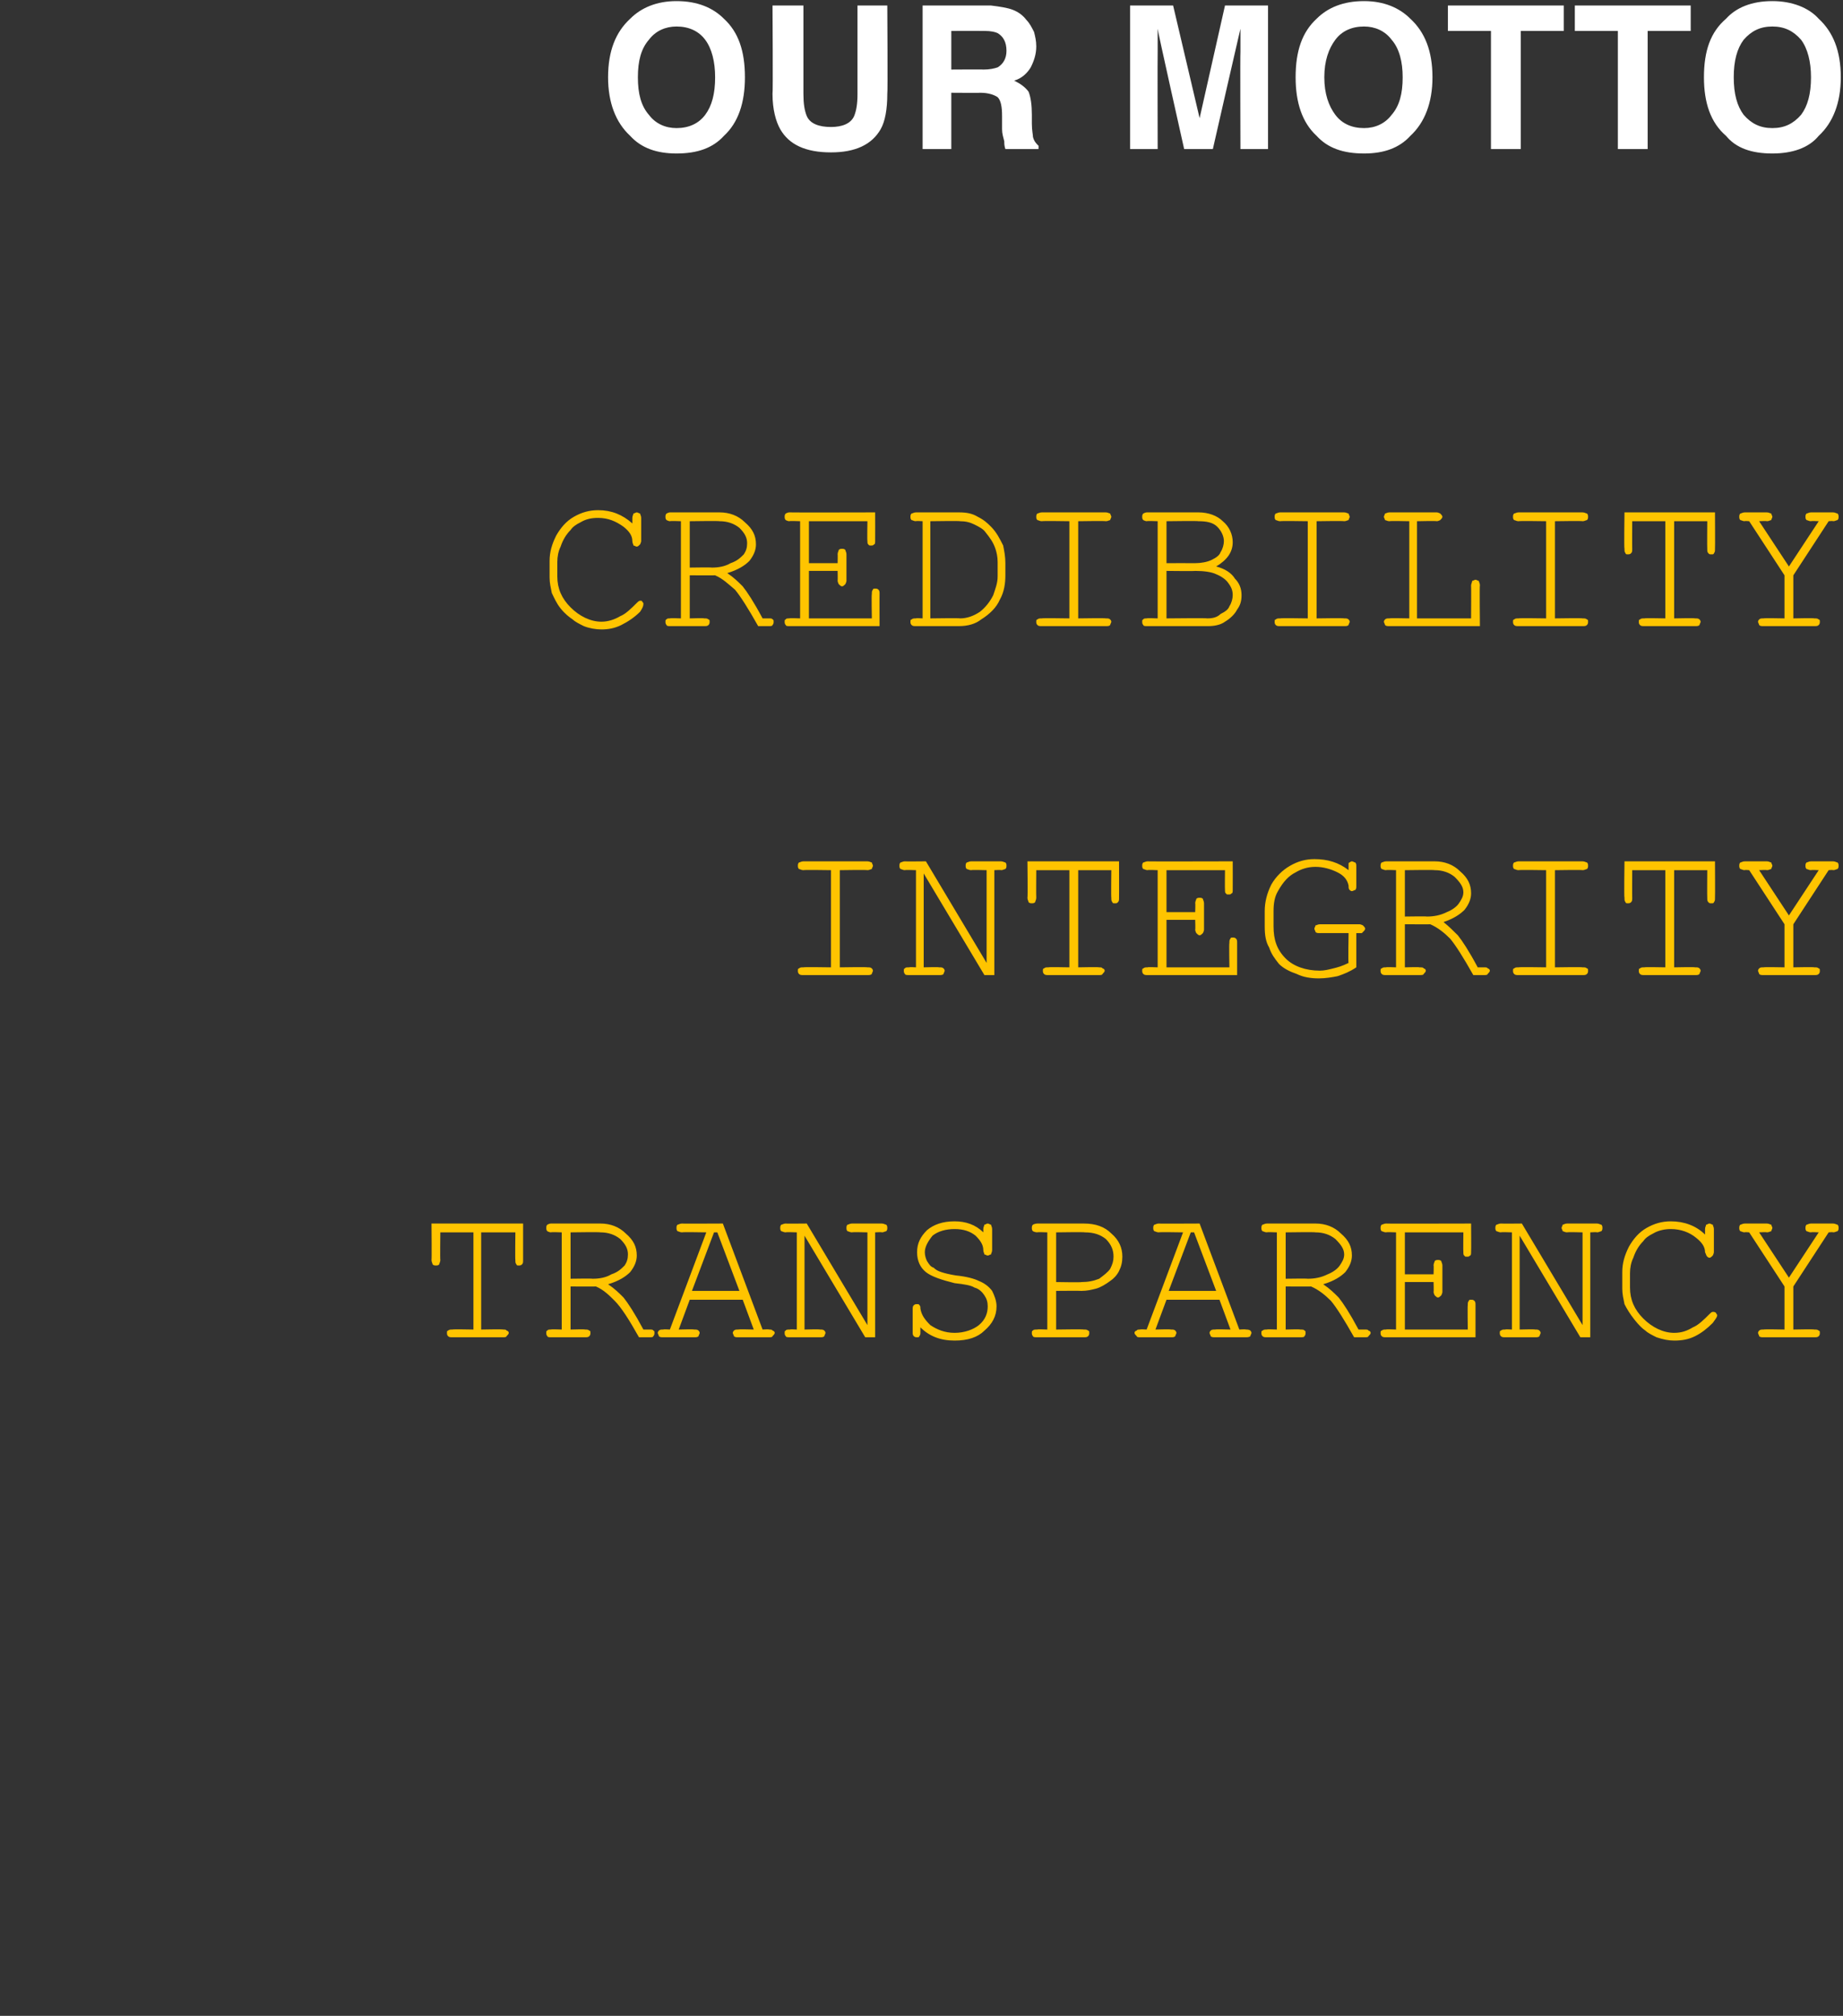
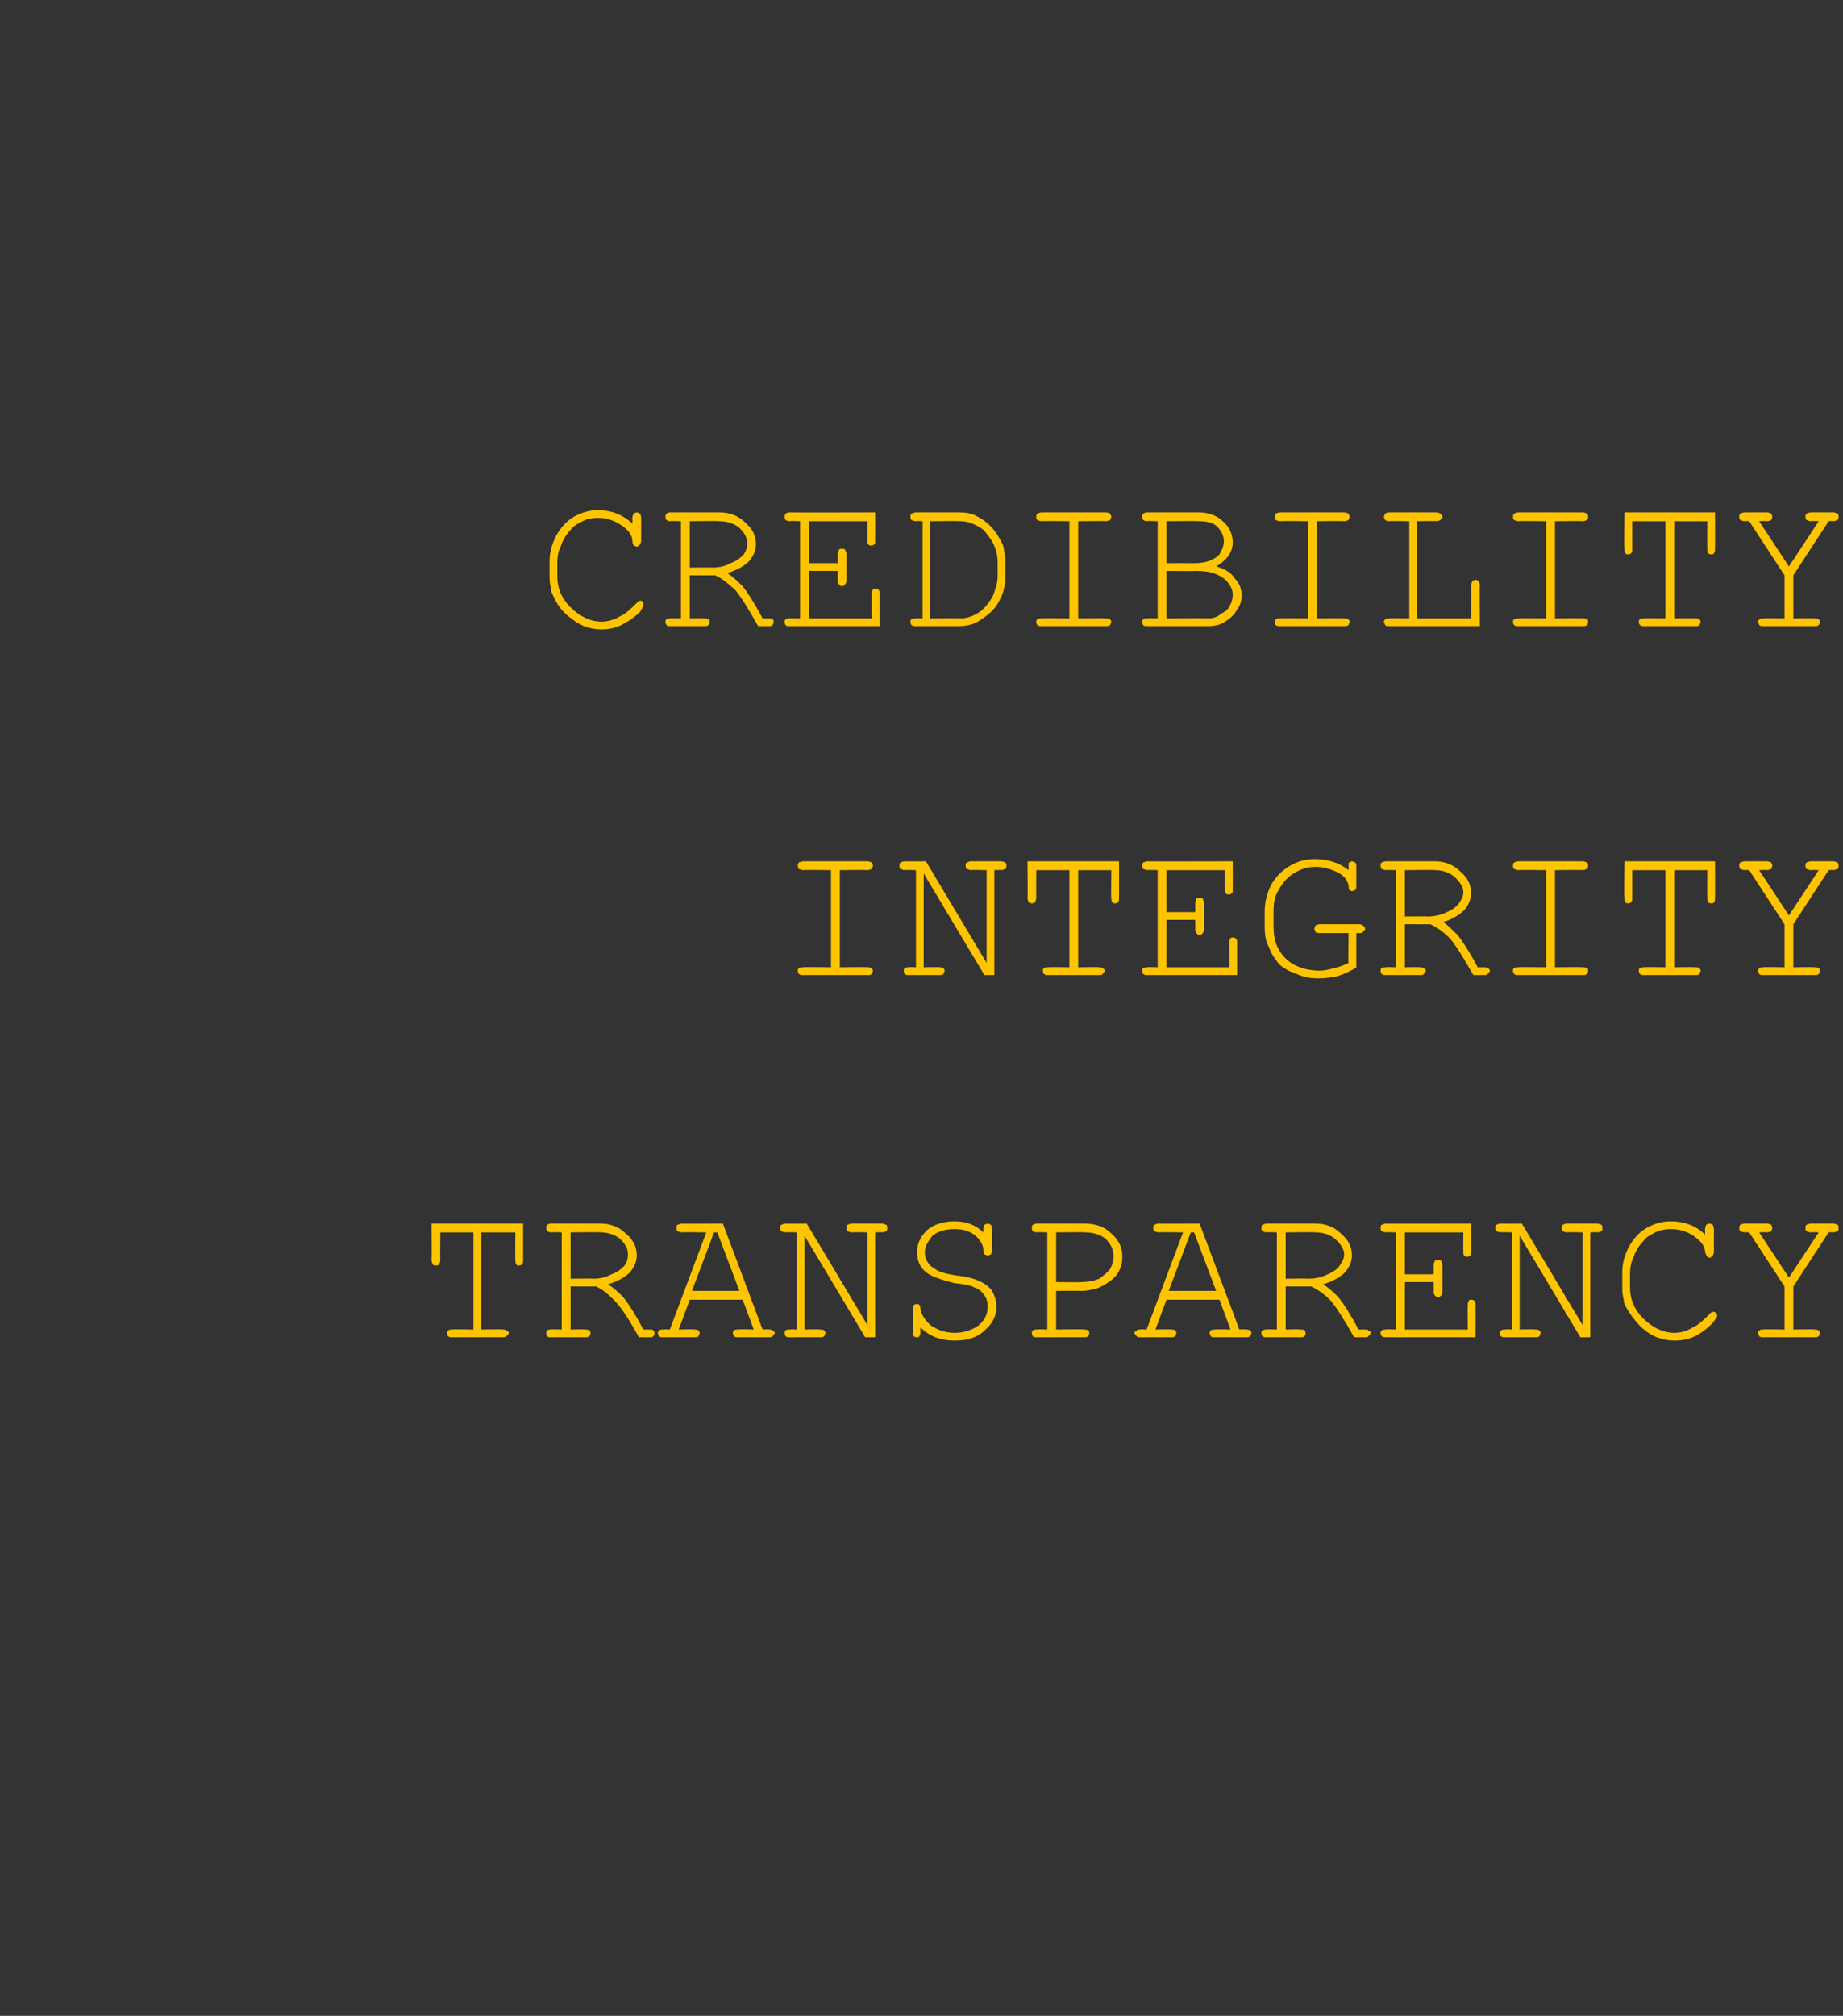
<svg xmlns="http://www.w3.org/2000/svg" version="1.1" width="167px" height="182.553px" viewBox="0 0 167 182.553">
  <rect x="0" y="0" width="167" height="182.553" fill="#333333" stroke="none" />
  <desc>Our Motto Credibility Integrity Transparency</desc>
  <defs />
  <g id="Polygon11390">
    <path d="M 43.6 111.6 L 43.6 120.4 C 43.6 120.4 45.56 120.36 45.6 120.4 C 45.7 120.4 45.9 120.4 45.9 120.5 C 46 120.5 46.1 120.6 46.1 120.7 C 46.1 120.8 46 120.9 45.9 121 C 45.9 121.1 45.7 121.1 45.6 121.1 C 45.6 121.1 41 121.1 41 121.1 C 40.8 121.1 40.7 121.1 40.6 121 C 40.5 120.9 40.5 120.8 40.5 120.7 C 40.5 120.6 40.5 120.5 40.6 120.5 C 40.7 120.4 40.8 120.4 41 120.4 C 40.98 120.36 42.9 120.4 42.9 120.4 L 42.9 111.6 L 39.9 111.6 C 39.9 111.6 39.87 114.11 39.9 114.1 C 39.9 114.3 39.8 114.4 39.8 114.5 C 39.7 114.6 39.6 114.6 39.5 114.6 C 39.4 114.6 39.3 114.6 39.2 114.5 C 39.2 114.4 39.1 114.3 39.1 114.1 C 39.13 114.11 39.1 110.8 39.1 110.8 L 47.4 110.8 C 47.4 110.8 47.4 114.11 47.4 114.1 C 47.4 114.3 47.4 114.4 47.3 114.5 C 47.2 114.6 47.1 114.6 47 114.6 C 46.9 114.6 46.8 114.6 46.8 114.5 C 46.7 114.4 46.7 114.3 46.7 114.1 C 46.67 114.11 46.7 111.6 46.7 111.6 L 43.6 111.6 Z M 51.7 116.5 L 51.7 120.4 C 51.7 120.4 53.04 120.36 53 120.4 C 53.2 120.4 53.3 120.4 53.4 120.5 C 53.5 120.5 53.5 120.6 53.5 120.7 C 53.5 120.8 53.5 120.9 53.4 121 C 53.3 121.1 53.2 121.1 53 121.1 C 53 121.1 49.9 121.1 49.9 121.1 C 49.8 121.1 49.6 121.1 49.6 121 C 49.5 120.9 49.5 120.8 49.5 120.7 C 49.5 120.6 49.5 120.5 49.6 120.5 C 49.6 120.4 49.8 120.4 49.9 120.4 C 49.94 120.36 50.9 120.4 50.9 120.4 L 50.9 111.6 C 50.9 111.6 49.94 111.56 49.9 111.6 C 49.8 111.6 49.6 111.5 49.6 111.5 C 49.5 111.4 49.5 111.3 49.5 111.2 C 49.5 111.1 49.5 111 49.6 110.9 C 49.6 110.9 49.8 110.8 49.9 110.8 C 49.9 110.8 54.4 110.8 54.4 110.8 C 55.3 110.8 56.1 111.1 56.7 111.7 C 57.4 112.3 57.7 112.9 57.7 113.7 C 57.7 114.2 57.5 114.7 57.1 115.2 C 56.7 115.6 56.1 116 55.1 116.3 C 55.7 116.7 56.1 117.1 56.5 117.5 C 56.9 118 57.5 118.9 58.3 120.4 C 58.3 120.4 58.9 120.4 58.9 120.4 C 59 120.4 59.2 120.4 59.2 120.5 C 59.3 120.5 59.3 120.6 59.3 120.7 C 59.3 120.8 59.3 120.9 59.2 121 C 59.2 121.1 59 121.1 58.9 121.1 C 58.9 121.1 57.9 121.1 57.9 121.1 C 57 119.5 56.3 118.4 55.7 117.8 C 55.2 117.3 54.7 116.8 54 116.5 C 54.02 116.51 51.7 116.5 51.7 116.5 Z M 51.7 115.8 C 51.7 115.8 53.69 115.77 53.7 115.8 C 54.3 115.8 54.9 115.7 55.4 115.4 C 56 115.2 56.3 114.9 56.6 114.6 C 56.8 114.3 56.9 114 56.9 113.6 C 56.9 113.1 56.7 112.7 56.2 112.2 C 55.7 111.8 55.1 111.6 54.4 111.6 C 54.39 111.56 51.7 111.6 51.7 111.6 L 51.7 115.8 Z M 67.3 117.7 L 62.5 117.7 L 61.5 120.4 C 61.5 120.4 62.88 120.36 62.9 120.4 C 63.1 120.4 63.2 120.4 63.3 120.5 C 63.3 120.5 63.4 120.6 63.4 120.7 C 63.4 120.8 63.3 120.9 63.3 121 C 63.2 121.1 63.1 121.1 62.9 121.1 C 62.9 121.1 60.1 121.1 60.1 121.1 C 59.9 121.1 59.8 121.1 59.7 121 C 59.7 120.9 59.6 120.8 59.6 120.7 C 59.6 120.6 59.7 120.5 59.7 120.5 C 59.8 120.4 59.9 120.4 60.1 120.4 C 60.12 120.36 60.7 120.4 60.7 120.4 L 64 111.6 C 64 111.6 61.77 111.56 61.8 111.6 C 61.6 111.6 61.5 111.5 61.4 111.5 C 61.3 111.4 61.3 111.3 61.3 111.2 C 61.3 111.1 61.3 111 61.4 110.9 C 61.5 110.9 61.6 110.8 61.8 110.8 C 61.77 110.82 65.5 110.8 65.5 110.8 L 69.1 120.4 C 69.1 120.4 69.67 120.36 69.7 120.4 C 69.8 120.4 70 120.4 70 120.5 C 70.1 120.5 70.2 120.6 70.2 120.7 C 70.2 120.8 70.1 120.9 70 121 C 70 121.1 69.8 121.1 69.7 121.1 C 69.7 121.1 66.9 121.1 66.9 121.1 C 66.7 121.1 66.6 121.1 66.5 121 C 66.5 120.9 66.4 120.8 66.4 120.7 C 66.4 120.6 66.5 120.5 66.5 120.5 C 66.6 120.4 66.7 120.4 66.9 120.4 C 66.92 120.36 68.3 120.4 68.3 120.4 L 67.3 117.7 Z M 67 116.9 L 65 111.6 L 64.7 111.6 L 62.7 116.9 L 67 116.9 Z M 79.3 121.1 L 78.4 121.1 L 72.9 111.9 L 72.9 120.4 C 72.9 120.4 74.27 120.36 74.3 120.4 C 74.5 120.4 74.6 120.4 74.7 120.5 C 74.7 120.5 74.8 120.6 74.8 120.7 C 74.8 120.8 74.7 120.9 74.7 121 C 74.6 121.1 74.5 121.1 74.3 121.1 C 74.3 121.1 71.6 121.1 71.6 121.1 C 71.4 121.1 71.2 121.1 71.2 121 C 71.1 120.9 71.1 120.8 71.1 120.7 C 71.1 120.6 71.1 120.5 71.2 120.5 C 71.2 120.4 71.4 120.4 71.6 120.4 C 71.56 120.36 72.2 120.4 72.2 120.4 L 72.2 111.6 C 72.2 111.6 71.18 111.56 71.2 111.6 C 71 111.6 70.9 111.5 70.8 111.5 C 70.7 111.4 70.7 111.3 70.7 111.2 C 70.7 111.1 70.7 111 70.8 110.9 C 70.9 110.9 71 110.8 71.2 110.8 C 71.18 110.82 73.1 110.8 73.1 110.8 L 78.6 120 L 78.6 111.6 C 78.6 111.6 77.2 111.56 77.2 111.6 C 77 111.6 76.9 111.5 76.8 111.5 C 76.7 111.4 76.7 111.3 76.7 111.2 C 76.7 111.1 76.7 111 76.8 110.9 C 76.9 110.9 77 110.8 77.2 110.8 C 77.2 110.8 79.9 110.8 79.9 110.8 C 80.1 110.8 80.2 110.9 80.3 110.9 C 80.4 111 80.4 111.1 80.4 111.2 C 80.4 111.3 80.4 111.4 80.3 111.5 C 80.2 111.5 80.1 111.6 79.9 111.6 C 79.92 111.56 79.3 111.6 79.3 111.6 L 79.3 121.1 Z M 86.5 110.6 C 87.5 110.6 88.4 110.9 89.1 111.6 C 89.1 111.6 89.1 111.3 89.1 111.3 C 89.1 111.1 89.2 111 89.2 110.9 C 89.3 110.9 89.4 110.8 89.5 110.8 C 89.6 110.8 89.7 110.9 89.8 110.9 C 89.8 111 89.9 111.1 89.9 111.3 C 89.9 111.3 89.9 113.2 89.9 113.2 C 89.9 113.4 89.8 113.5 89.8 113.6 C 89.7 113.6 89.6 113.7 89.5 113.7 C 89.4 113.7 89.3 113.6 89.2 113.6 C 89.2 113.5 89.1 113.4 89.1 113.2 C 89.1 112.7 88.8 112.3 88.4 111.9 C 87.9 111.5 87.3 111.3 86.5 111.3 C 85.7 111.3 85 111.5 84.5 111.9 C 84.1 112.4 83.8 112.9 83.8 113.4 C 83.8 113.7 83.9 114 84 114.2 C 84.2 114.5 84.3 114.7 84.6 114.8 C 84.8 115 85 115.1 85.3 115.2 C 85.6 115.3 86 115.4 86.6 115.5 C 87.6 115.6 88.3 115.8 88.7 116 C 89.2 116.2 89.6 116.5 89.9 116.9 C 90.1 117.3 90.3 117.8 90.3 118.3 C 90.3 119.2 89.9 119.9 89.2 120.5 C 88.6 121.1 87.7 121.4 86.5 121.4 C 85.2 121.4 84.2 121 83.4 120.2 C 83.4 120.2 83.4 120.6 83.4 120.6 C 83.4 120.8 83.4 120.9 83.3 121 C 83.3 121.1 83.2 121.1 83.1 121.1 C 83 121.1 82.9 121.1 82.8 121 C 82.7 120.9 82.7 120.8 82.7 120.6 C 82.7 120.6 82.7 118.6 82.7 118.6 C 82.7 118.4 82.7 118.3 82.8 118.2 C 82.9 118.1 83 118.1 83.1 118.1 C 83.2 118.1 83.3 118.1 83.3 118.2 C 83.4 118.2 83.4 118.4 83.4 118.5 C 83.5 119.1 83.8 119.5 84.3 120 C 84.9 120.4 85.6 120.7 86.5 120.7 C 87.4 120.7 88.2 120.4 88.7 120 C 89.3 119.5 89.5 118.9 89.5 118.3 C 89.5 117.9 89.4 117.6 89.2 117.3 C 89 117 88.7 116.7 88.3 116.6 C 88 116.4 87.4 116.3 86.5 116.2 C 85.3 115.9 84.4 115.6 83.9 115.2 C 83.4 114.8 83.1 114.2 83.1 113.4 C 83.1 112.6 83.4 112 84 111.4 C 84.6 110.9 85.4 110.6 86.5 110.6 C 86.5 110.6 86.5 110.6 86.5 110.6 Z M 95.7 116.9 L 95.7 120.4 C 95.7 120.4 98.21 120.36 98.2 120.4 C 98.4 120.4 98.5 120.4 98.6 120.5 C 98.7 120.5 98.7 120.6 98.7 120.7 C 98.7 120.8 98.7 120.9 98.6 121 C 98.5 121.1 98.4 121.1 98.2 121.1 C 98.2 121.1 94 121.1 94 121.1 C 93.8 121.1 93.6 121.1 93.6 121 C 93.5 120.9 93.5 120.8 93.5 120.7 C 93.5 120.6 93.5 120.5 93.6 120.5 C 93.6 120.4 93.8 120.4 94 120.4 C 93.95 120.36 94.9 120.4 94.9 120.4 L 94.9 111.6 C 94.9 111.6 93.95 111.56 94 111.6 C 93.8 111.6 93.6 111.5 93.6 111.5 C 93.5 111.4 93.5 111.3 93.5 111.2 C 93.5 111.1 93.5 111 93.6 110.9 C 93.6 110.9 93.8 110.8 94 110.8 C 94 110.8 98.2 110.8 98.2 110.8 C 99.3 110.8 100.1 111.1 100.7 111.7 C 101.4 112.3 101.7 113 101.7 113.8 C 101.7 114.3 101.6 114.7 101.4 115.1 C 101.2 115.5 100.9 115.8 100.6 116 C 100.2 116.3 99.7 116.6 99.3 116.7 C 98.9 116.8 98.5 116.9 98 116.9 C 97.99 116.88 95.7 116.9 95.7 116.9 Z M 95.7 116.1 C 95.7 116.1 98.04 116.14 98 116.1 C 98.6 116.1 99.1 116 99.6 115.8 C 100 115.5 100.4 115.2 100.6 114.9 C 100.8 114.5 100.9 114.2 100.9 113.8 C 100.9 113.2 100.7 112.7 100.2 112.2 C 99.7 111.8 99.1 111.6 98.3 111.6 C 98.31 111.56 95.7 111.6 95.7 111.6 L 95.7 116.1 Z M 110.5 117.7 L 105.7 117.7 L 104.7 120.4 C 104.7 120.4 106.09 120.36 106.1 120.4 C 106.3 120.4 106.4 120.4 106.5 120.5 C 106.5 120.5 106.6 120.6 106.6 120.7 C 106.6 120.8 106.5 120.9 106.5 121 C 106.4 121.1 106.3 121.1 106.1 121.1 C 106.1 121.1 103.3 121.1 103.3 121.1 C 103.2 121.1 103 121.1 103 121 C 102.9 120.9 102.8 120.8 102.8 120.7 C 102.8 120.6 102.9 120.5 103 120.5 C 103 120.4 103.2 120.4 103.3 120.4 C 103.33 120.36 103.9 120.4 103.9 120.4 L 107.2 111.6 C 107.2 111.6 104.98 111.56 105 111.6 C 104.8 111.6 104.7 111.5 104.6 111.5 C 104.5 111.4 104.5 111.3 104.5 111.2 C 104.5 111.1 104.5 111 104.6 110.9 C 104.7 110.9 104.8 110.8 105 110.8 C 104.98 110.82 108.7 110.8 108.7 110.8 L 112.3 120.4 C 112.3 120.4 112.87 120.36 112.9 120.4 C 113 120.4 113.2 120.4 113.3 120.5 C 113.3 120.5 113.4 120.6 113.4 120.7 C 113.4 120.8 113.3 120.9 113.3 121 C 113.2 121.1 113 121.1 112.9 121.1 C 112.9 121.1 110.1 121.1 110.1 121.1 C 109.9 121.1 109.8 121.1 109.7 121 C 109.7 120.9 109.6 120.8 109.6 120.7 C 109.6 120.6 109.7 120.5 109.7 120.5 C 109.8 120.4 109.9 120.4 110.1 120.4 C 110.12 120.36 111.5 120.4 111.5 120.4 L 110.5 117.7 Z M 110.2 116.9 L 108.2 111.6 L 107.9 111.6 L 105.9 116.9 L 110.2 116.9 Z M 116.5 116.5 L 116.5 120.4 C 116.5 120.4 117.85 120.36 117.8 120.4 C 118 120.4 118.2 120.4 118.2 120.5 C 118.3 120.5 118.3 120.6 118.3 120.7 C 118.3 120.8 118.3 120.9 118.2 121 C 118.2 121.1 118 121.1 117.8 121.1 C 117.8 121.1 114.8 121.1 114.8 121.1 C 114.6 121.1 114.5 121.1 114.4 121 C 114.3 120.9 114.3 120.8 114.3 120.7 C 114.3 120.6 114.3 120.5 114.4 120.5 C 114.5 120.4 114.6 120.4 114.8 120.4 C 114.75 120.36 115.7 120.4 115.7 120.4 L 115.7 111.6 C 115.7 111.6 114.75 111.56 114.8 111.6 C 114.6 111.6 114.5 111.5 114.4 111.5 C 114.3 111.4 114.3 111.3 114.3 111.2 C 114.3 111.1 114.3 111 114.4 110.9 C 114.5 110.9 114.6 110.8 114.8 110.8 C 114.8 110.8 119.2 110.8 119.2 110.8 C 120.1 110.8 120.9 111.1 121.5 111.7 C 122.2 112.3 122.5 112.9 122.5 113.7 C 122.5 114.2 122.3 114.7 121.9 115.2 C 121.5 115.6 120.9 116 119.9 116.3 C 120.5 116.7 120.9 117.1 121.3 117.5 C 121.7 118 122.3 118.9 123.1 120.4 C 123.1 120.4 123.7 120.4 123.7 120.4 C 123.8 120.4 124 120.4 124 120.5 C 124.1 120.5 124.2 120.6 124.2 120.7 C 124.2 120.8 124.1 120.9 124 121 C 124 121.1 123.8 121.1 123.7 121.1 C 123.7 121.1 122.7 121.1 122.7 121.1 C 121.8 119.5 121.1 118.4 120.6 117.8 C 120.1 117.3 119.5 116.8 118.8 116.5 C 118.83 116.51 116.5 116.5 116.5 116.5 Z M 116.5 115.8 C 116.5 115.8 118.5 115.77 118.5 115.8 C 119.1 115.8 119.7 115.7 120.3 115.4 C 120.8 115.2 121.2 114.9 121.4 114.6 C 121.6 114.3 121.8 114 121.8 113.6 C 121.8 113.1 121.5 112.7 121 112.2 C 120.5 111.8 119.9 111.6 119.2 111.6 C 119.2 111.56 116.5 111.6 116.5 111.6 L 116.5 115.8 Z M 127.3 116.1 L 127.3 120.4 L 133 120.4 C 133 120.4 132.97 118.18 133 118.2 C 133 118 133 117.9 133.1 117.8 C 133.1 117.7 133.2 117.7 133.3 117.7 C 133.4 117.7 133.5 117.7 133.6 117.8 C 133.7 117.9 133.7 118 133.7 118.2 C 133.7 118.18 133.7 121.1 133.7 121.1 C 133.7 121.1 125.56 121.1 125.6 121.1 C 125.4 121.1 125.3 121.1 125.2 121 C 125.1 120.9 125.1 120.8 125.1 120.7 C 125.1 120.6 125.1 120.5 125.2 120.5 C 125.3 120.4 125.4 120.4 125.6 120.4 C 125.56 120.36 126.5 120.4 126.5 120.4 L 126.5 111.6 C 126.5 111.6 125.56 111.56 125.6 111.6 C 125.4 111.6 125.3 111.5 125.2 111.5 C 125.1 111.4 125.1 111.3 125.1 111.2 C 125.1 111.1 125.1 111 125.2 110.9 C 125.3 110.9 125.4 110.8 125.6 110.8 C 125.56 110.82 133.3 110.8 133.3 110.8 C 133.3 110.8 133.32 113.36 133.3 113.4 C 133.3 113.5 133.3 113.7 133.2 113.7 C 133.1 113.8 133.1 113.8 132.9 113.8 C 132.8 113.8 132.7 113.8 132.7 113.7 C 132.6 113.7 132.6 113.5 132.6 113.4 C 132.58 113.36 132.6 111.6 132.6 111.6 L 127.3 111.6 L 127.3 115.4 L 129.9 115.4 C 129.9 115.4 129.93 114.56 129.9 114.6 C 129.9 114.4 130 114.3 130 114.2 C 130.1 114.1 130.2 114.1 130.3 114.1 C 130.4 114.1 130.5 114.1 130.6 114.2 C 130.6 114.3 130.7 114.4 130.7 114.6 C 130.7 114.6 130.7 117 130.7 117 C 130.7 117.1 130.6 117.3 130.6 117.3 C 130.5 117.4 130.4 117.5 130.3 117.5 C 130.2 117.5 130.1 117.4 130 117.3 C 130 117.3 129.9 117.1 129.9 117 C 129.93 116.97 129.9 116.1 129.9 116.1 L 127.3 116.1 Z M 144.1 121.1 L 143.2 121.1 L 137.7 111.9 L 137.7 120.4 C 137.7 120.4 139.08 120.36 139.1 120.4 C 139.3 120.4 139.4 120.4 139.5 120.5 C 139.5 120.5 139.6 120.6 139.6 120.7 C 139.6 120.8 139.5 120.9 139.5 121 C 139.4 121.1 139.3 121.1 139.1 121.1 C 139.1 121.1 136.4 121.1 136.4 121.1 C 136.2 121.1 136.1 121.1 136 121 C 135.9 120.9 135.9 120.8 135.9 120.7 C 135.9 120.6 135.9 120.5 136 120.5 C 136.1 120.4 136.2 120.4 136.4 120.4 C 136.37 120.36 137 120.4 137 120.4 L 137 111.6 C 137 111.6 135.99 111.56 136 111.6 C 135.8 111.6 135.7 111.5 135.6 111.5 C 135.5 111.4 135.5 111.3 135.5 111.2 C 135.5 111.1 135.5 111 135.6 110.9 C 135.7 110.9 135.8 110.8 136 110.8 C 135.99 110.82 137.9 110.8 137.9 110.8 L 143.4 120 L 143.4 111.6 C 143.4 111.6 142.01 111.56 142 111.6 C 141.8 111.6 141.7 111.5 141.6 111.5 C 141.6 111.4 141.5 111.3 141.5 111.2 C 141.5 111.1 141.6 111 141.6 110.9 C 141.7 110.9 141.8 110.8 142 110.8 C 142 110.8 144.7 110.8 144.7 110.8 C 144.9 110.8 145 110.9 145.1 110.9 C 145.2 111 145.2 111.1 145.2 111.2 C 145.2 111.3 145.2 111.4 145.1 111.5 C 145 111.5 144.9 111.6 144.7 111.6 C 144.73 111.56 144.1 111.6 144.1 111.6 L 144.1 121.1 Z M 151.4 110.6 C 152.6 110.6 153.7 111 154.5 111.8 C 154.5 111.8 154.5 111.3 154.5 111.3 C 154.5 111.1 154.6 111 154.6 110.9 C 154.7 110.9 154.8 110.8 154.9 110.8 C 155 110.8 155.1 110.9 155.2 110.9 C 155.2 111 155.3 111.1 155.3 111.3 C 155.3 111.3 155.3 113.4 155.3 113.4 C 155.3 113.5 155.2 113.7 155.2 113.7 C 155.1 113.8 155 113.9 154.9 113.9 C 154.8 113.9 154.7 113.8 154.7 113.8 C 154.6 113.7 154.6 113.6 154.5 113.4 C 154.5 112.9 154.2 112.5 153.7 112.1 C 153.1 111.6 152.3 111.3 151.4 111.3 C 150.9 111.3 150.3 111.4 149.8 111.7 C 149.4 111.9 149.1 112.1 148.9 112.4 C 148.5 112.8 148.2 113.3 148 113.9 C 147.8 114.3 147.7 114.8 147.7 115.3 C 147.7 115.3 147.7 116.6 147.7 116.6 C 147.7 117.7 148.1 118.6 148.9 119.4 C 149.7 120.2 150.7 120.7 151.7 120.7 C 152.4 120.7 152.9 120.5 153.4 120.2 C 153.9 120 154.4 119.5 154.9 119 C 155 118.9 155.1 118.8 155.2 118.8 C 155.3 118.8 155.4 118.8 155.5 118.9 C 155.5 119 155.6 119 155.6 119.1 C 155.6 119.3 155.4 119.5 155.2 119.8 C 154.7 120.3 154.2 120.7 153.6 121 C 153 121.3 152.4 121.4 151.7 121.4 C 151.2 121.4 150.7 121.3 150.1 121.1 C 149.7 120.9 149.3 120.7 149.1 120.5 C 148.8 120.3 148.5 120 148.1 119.5 C 147.7 119 147.4 118.5 147.2 118.1 C 147.1 117.6 147 117.2 147 116.7 C 147 116.7 147 115.2 147 115.2 C 147 114.4 147.2 113.7 147.6 112.9 C 148 112.2 148.5 111.6 149.2 111.2 C 149.9 110.8 150.6 110.6 151.4 110.6 C 151.4 110.6 151.4 110.6 151.4 110.6 Z M 162.5 116.5 L 162.5 120.4 C 162.5 120.4 164.4 120.36 164.4 120.4 C 164.6 120.4 164.7 120.4 164.8 120.5 C 164.9 120.5 164.9 120.6 164.9 120.7 C 164.9 120.8 164.9 120.9 164.8 121 C 164.7 121.1 164.6 121.1 164.4 121.1 C 164.4 121.1 159.8 121.1 159.8 121.1 C 159.6 121.1 159.5 121.1 159.4 121 C 159.4 120.9 159.3 120.8 159.3 120.7 C 159.3 120.6 159.4 120.5 159.4 120.5 C 159.5 120.4 159.6 120.4 159.8 120.4 C 159.82 120.36 161.7 120.4 161.7 120.4 L 161.7 116.5 L 158.5 111.6 C 158.5 111.6 158.06 111.56 158.1 111.6 C 157.9 111.6 157.8 111.5 157.7 111.5 C 157.6 111.4 157.6 111.3 157.6 111.2 C 157.6 111.1 157.6 111 157.7 110.9 C 157.8 110.9 157.9 110.8 158.1 110.8 C 158.1 110.8 160.1 110.8 160.1 110.8 C 160.3 110.8 160.4 110.9 160.5 110.9 C 160.5 111 160.6 111.1 160.6 111.2 C 160.6 111.3 160.5 111.4 160.5 111.5 C 160.4 111.5 160.3 111.6 160.1 111.6 C 160.09 111.56 159.4 111.6 159.4 111.6 L 162.1 115.7 L 164.8 111.6 C 164.8 111.6 164.1 111.56 164.1 111.6 C 163.9 111.6 163.8 111.5 163.7 111.5 C 163.6 111.4 163.6 111.3 163.6 111.2 C 163.6 111.1 163.6 111 163.7 110.9 C 163.8 110.9 163.9 110.8 164.1 110.8 C 164.1 110.8 166.1 110.8 166.1 110.8 C 166.3 110.8 166.4 110.9 166.5 110.9 C 166.6 111 166.6 111.1 166.6 111.2 C 166.6 111.3 166.6 111.4 166.5 111.5 C 166.4 111.5 166.3 111.6 166.1 111.6 C 166.12 111.56 165.7 111.6 165.7 111.6 L 162.5 116.5 Z " stroke="none" fill="#ffc400" />
  </g>
  <g id="Polygon11389">
    <path d="M 76.1 78.8 L 76.1 87.6 C 76.1 87.6 78.59 87.56 78.6 87.6 C 78.8 87.6 78.9 87.6 79 87.7 C 79 87.7 79.1 87.8 79.1 87.9 C 79.1 88 79 88.1 79 88.2 C 78.9 88.3 78.8 88.3 78.6 88.3 C 78.6 88.3 72.8 88.3 72.8 88.3 C 72.6 88.3 72.5 88.3 72.4 88.2 C 72.3 88.1 72.3 88 72.3 87.9 C 72.3 87.8 72.3 87.7 72.4 87.7 C 72.5 87.6 72.6 87.6 72.8 87.6 C 72.79 87.56 75.3 87.6 75.3 87.6 L 75.3 78.8 C 75.3 78.8 72.79 78.76 72.8 78.8 C 72.6 78.8 72.5 78.7 72.4 78.7 C 72.3 78.6 72.3 78.5 72.3 78.4 C 72.3 78.3 72.3 78.2 72.4 78.1 C 72.5 78.1 72.6 78 72.8 78 C 72.8 78 78.6 78 78.6 78 C 78.8 78 78.9 78.1 79 78.1 C 79 78.2 79.1 78.3 79.1 78.4 C 79.1 78.5 79 78.6 79 78.7 C 78.9 78.7 78.8 78.8 78.6 78.8 C 78.59 78.76 76.1 78.8 76.1 78.8 Z M 90.1 88.3 L 89.2 88.3 L 83.7 79.1 L 83.7 87.6 C 83.7 87.6 85.07 87.56 85.1 87.6 C 85.3 87.6 85.4 87.6 85.5 87.7 C 85.5 87.7 85.6 87.8 85.6 87.9 C 85.6 88 85.5 88.1 85.5 88.2 C 85.4 88.3 85.3 88.3 85.1 88.3 C 85.1 88.3 82.4 88.3 82.4 88.3 C 82.2 88.3 82 88.3 82 88.2 C 81.9 88.1 81.9 88 81.9 87.9 C 81.9 87.8 81.9 87.7 82 87.7 C 82 87.6 82.2 87.6 82.4 87.6 C 82.36 87.56 83 87.6 83 87.6 L 83 78.8 C 83 78.8 81.98 78.76 82 78.8 C 81.8 78.8 81.7 78.7 81.6 78.7 C 81.5 78.6 81.5 78.5 81.5 78.4 C 81.5 78.3 81.5 78.2 81.6 78.1 C 81.7 78.1 81.8 78 82 78 C 81.98 78.02 83.9 78 83.9 78 L 89.4 87.2 L 89.4 78.8 C 89.4 78.8 88 78.76 88 78.8 C 87.8 78.8 87.7 78.7 87.6 78.7 C 87.5 78.6 87.5 78.5 87.5 78.4 C 87.5 78.3 87.5 78.2 87.6 78.1 C 87.7 78.1 87.8 78 88 78 C 88 78 90.7 78 90.7 78 C 90.9 78 91 78.1 91.1 78.1 C 91.2 78.2 91.2 78.3 91.2 78.4 C 91.2 78.5 91.2 78.6 91.1 78.7 C 91 78.7 90.9 78.8 90.7 78.8 C 90.73 78.76 90.1 78.8 90.1 78.8 L 90.1 88.3 Z M 97.7 78.8 L 97.7 87.6 C 97.7 87.6 99.57 87.56 99.6 87.6 C 99.7 87.6 99.9 87.6 99.9 87.7 C 100 87.7 100.1 87.8 100.1 87.9 C 100.1 88 100 88.1 99.9 88.2 C 99.9 88.3 99.7 88.3 99.6 88.3 C 99.6 88.3 95 88.3 95 88.3 C 94.8 88.3 94.7 88.3 94.6 88.2 C 94.5 88.1 94.5 88 94.5 87.9 C 94.5 87.8 94.5 87.7 94.6 87.7 C 94.7 87.6 94.8 87.6 95 87.6 C 94.99 87.56 96.9 87.6 96.9 87.6 L 96.9 78.8 L 93.9 78.8 C 93.9 78.8 93.88 81.31 93.9 81.3 C 93.9 81.5 93.8 81.6 93.8 81.7 C 93.7 81.8 93.6 81.8 93.5 81.8 C 93.4 81.8 93.3 81.8 93.2 81.7 C 93.2 81.6 93.1 81.5 93.1 81.3 C 93.14 81.31 93.1 78 93.1 78 L 101.4 78 C 101.4 78 101.41 81.31 101.4 81.3 C 101.4 81.5 101.4 81.6 101.3 81.7 C 101.2 81.8 101.2 81.8 101 81.8 C 100.9 81.8 100.8 81.8 100.8 81.7 C 100.7 81.6 100.7 81.5 100.7 81.3 C 100.67 81.31 100.7 78.8 100.7 78.8 L 97.7 78.8 Z M 105.7 83.3 L 105.7 87.6 L 111.4 87.6 C 111.4 87.6 111.36 85.38 111.4 85.4 C 111.4 85.2 111.4 85.1 111.5 85 C 111.5 84.9 111.6 84.9 111.7 84.9 C 111.8 84.9 111.9 84.9 112 85 C 112.1 85.1 112.1 85.2 112.1 85.4 C 112.1 85.38 112.1 88.3 112.1 88.3 C 112.1 88.3 103.95 88.3 104 88.3 C 103.8 88.3 103.7 88.3 103.6 88.2 C 103.5 88.1 103.5 88 103.5 87.9 C 103.5 87.8 103.5 87.7 103.6 87.7 C 103.7 87.6 103.8 87.6 104 87.6 C 103.95 87.56 104.9 87.6 104.9 87.6 L 104.9 78.8 C 104.9 78.8 103.95 78.76 104 78.8 C 103.8 78.8 103.7 78.7 103.6 78.7 C 103.5 78.6 103.5 78.5 103.5 78.4 C 103.5 78.3 103.5 78.2 103.6 78.1 C 103.7 78.1 103.8 78 104 78 C 103.95 78.02 111.7 78 111.7 78 C 111.7 78 111.71 80.56 111.7 80.6 C 111.7 80.7 111.7 80.9 111.6 80.9 C 111.5 81 111.5 81 111.3 81 C 111.2 81 111.1 81 111.1 80.9 C 111 80.9 111 80.7 111 80.6 C 110.98 80.56 111 78.8 111 78.8 L 105.7 78.8 L 105.7 82.6 L 108.3 82.6 C 108.3 82.6 108.33 81.76 108.3 81.8 C 108.3 81.6 108.4 81.5 108.4 81.4 C 108.5 81.3 108.6 81.3 108.7 81.3 C 108.8 81.3 108.9 81.3 109 81.4 C 109 81.5 109.1 81.6 109.1 81.8 C 109.1 81.8 109.1 84.2 109.1 84.2 C 109.1 84.3 109 84.5 109 84.5 C 108.9 84.6 108.8 84.7 108.7 84.7 C 108.6 84.7 108.5 84.6 108.4 84.5 C 108.4 84.5 108.3 84.3 108.3 84.2 C 108.33 84.17 108.3 83.3 108.3 83.3 L 105.7 83.3 Z M 122.9 84.5 C 122.9 84.5 122.9 87.6 122.9 87.6 C 122.3 88 121.8 88.2 121.2 88.4 C 120.7 88.5 120.1 88.6 119.5 88.6 C 118.8 88.6 118.1 88.5 117.5 88.2 C 116.9 88 116.3 87.7 115.9 87.3 C 115.5 86.8 115.2 86.4 115 85.8 C 114.7 85.3 114.6 84.7 114.6 83.9 C 114.6 83.9 114.6 82.5 114.6 82.5 C 114.6 81.7 114.8 80.9 115.2 80.1 C 115.6 79.4 116.2 78.8 116.9 78.4 C 117.6 78 118.3 77.8 119.1 77.8 C 120.3 77.8 121.3 78.1 122.2 78.8 C 122.2 78.5 122.2 78.3 122.2 78.2 C 122.2 78.2 122.2 78.1 122.3 78.1 C 122.4 78 122.5 78 122.5 78 C 122.6 78 122.7 78.1 122.8 78.1 C 122.9 78.2 122.9 78.3 122.9 78.5 C 122.9 78.5 122.9 80.2 122.9 80.2 C 122.9 80.4 122.9 80.5 122.8 80.6 C 122.7 80.6 122.6 80.7 122.5 80.7 C 122.4 80.7 122.3 80.6 122.3 80.6 C 122.2 80.5 122.2 80.4 122.2 80.2 C 122.1 79.7 121.8 79.3 121.2 79 C 120.6 78.7 119.9 78.5 119.2 78.5 C 118.5 78.5 117.9 78.7 117.4 79 C 116.8 79.3 116.3 79.8 115.8 80.7 C 115.5 81.2 115.4 81.8 115.4 82.5 C 115.4 82.5 115.4 83.9 115.4 83.9 C 115.4 85.1 115.7 86 116.5 86.8 C 117.2 87.5 118.3 87.9 119.6 87.9 C 120 87.9 120.4 87.8 120.8 87.7 C 121.2 87.6 121.6 87.5 122.2 87.2 C 122.15 87.22 122.2 84.5 122.2 84.5 C 122.2 84.5 119.61 84.49 119.6 84.5 C 119.4 84.5 119.3 84.5 119.2 84.4 C 119.2 84.3 119.1 84.2 119.1 84.1 C 119.1 84 119.2 83.9 119.2 83.8 C 119.3 83.8 119.4 83.7 119.6 83.7 C 119.6 83.7 123.2 83.7 123.2 83.7 C 123.3 83.7 123.5 83.8 123.5 83.8 C 123.6 83.9 123.7 84 123.7 84.1 C 123.7 84.2 123.6 84.3 123.6 84.3 C 123.5 84.4 123.5 84.4 123.4 84.5 C 123.4 84.5 123.2 84.5 122.9 84.5 Z M 127.3 83.7 L 127.3 87.6 C 127.3 87.6 128.65 87.56 128.6 87.6 C 128.8 87.6 129 87.6 129 87.7 C 129.1 87.7 129.2 87.8 129.2 87.9 C 129.2 88 129.1 88.1 129 88.2 C 129 88.3 128.8 88.3 128.6 88.3 C 128.6 88.3 125.6 88.3 125.6 88.3 C 125.4 88.3 125.3 88.3 125.2 88.2 C 125.1 88.1 125.1 88 125.1 87.9 C 125.1 87.8 125.1 87.7 125.2 87.7 C 125.3 87.6 125.4 87.6 125.6 87.6 C 125.56 87.56 126.5 87.6 126.5 87.6 L 126.5 78.8 C 126.5 78.8 125.56 78.76 125.6 78.8 C 125.4 78.8 125.3 78.7 125.2 78.7 C 125.1 78.6 125.1 78.5 125.1 78.4 C 125.1 78.3 125.1 78.2 125.2 78.1 C 125.3 78.1 125.4 78 125.6 78 C 125.6 78 130 78 130 78 C 130.9 78 131.7 78.3 132.3 78.9 C 133 79.5 133.3 80.1 133.3 80.9 C 133.3 81.4 133.1 81.9 132.7 82.4 C 132.3 82.8 131.7 83.2 130.8 83.5 C 131.3 83.9 131.7 84.3 132.1 84.7 C 132.5 85.2 133.1 86.1 133.9 87.6 C 133.9 87.6 134.5 87.6 134.5 87.6 C 134.6 87.6 134.8 87.6 134.8 87.7 C 134.9 87.7 135 87.8 135 87.9 C 135 88 134.9 88.1 134.8 88.2 C 134.8 88.3 134.6 88.3 134.5 88.3 C 134.5 88.3 133.5 88.3 133.5 88.3 C 132.6 86.7 131.9 85.6 131.4 85 C 130.9 84.5 130.3 84 129.6 83.7 C 129.63 83.71 127.3 83.7 127.3 83.7 Z M 127.3 83 C 127.3 83 129.3 82.97 129.3 83 C 129.9 83 130.5 82.9 131.1 82.6 C 131.6 82.4 132 82.1 132.2 81.8 C 132.4 81.5 132.6 81.2 132.6 80.8 C 132.6 80.3 132.3 79.9 131.8 79.4 C 131.3 79 130.7 78.8 130 78.8 C 130 78.76 127.3 78.8 127.3 78.8 L 127.3 83 Z M 140.9 78.8 L 140.9 87.6 C 140.9 87.6 143.4 87.56 143.4 87.6 C 143.6 87.6 143.7 87.6 143.8 87.7 C 143.9 87.7 143.9 87.8 143.9 87.9 C 143.9 88 143.9 88.1 143.8 88.2 C 143.7 88.3 143.6 88.3 143.4 88.3 C 143.4 88.3 137.6 88.3 137.6 88.3 C 137.4 88.3 137.3 88.3 137.2 88.2 C 137.1 88.1 137.1 88 137.1 87.9 C 137.1 87.8 137.1 87.7 137.2 87.7 C 137.3 87.6 137.4 87.6 137.6 87.6 C 137.6 87.56 140.1 87.6 140.1 87.6 L 140.1 78.8 C 140.1 78.8 137.6 78.76 137.6 78.8 C 137.4 78.8 137.3 78.7 137.2 78.7 C 137.1 78.6 137.1 78.5 137.1 78.4 C 137.1 78.3 137.1 78.2 137.2 78.1 C 137.3 78.1 137.4 78 137.6 78 C 137.6 78 143.4 78 143.4 78 C 143.6 78 143.7 78.1 143.8 78.1 C 143.9 78.2 143.9 78.3 143.9 78.4 C 143.9 78.5 143.9 78.6 143.8 78.7 C 143.7 78.7 143.6 78.8 143.4 78.8 C 143.4 78.76 140.9 78.8 140.9 78.8 Z M 151.7 78.8 L 151.7 87.6 C 151.7 87.6 153.58 87.56 153.6 87.6 C 153.8 87.6 153.9 87.6 154 87.7 C 154 87.7 154.1 87.8 154.1 87.9 C 154.1 88 154 88.1 154 88.2 C 153.9 88.3 153.8 88.3 153.6 88.3 C 153.6 88.3 149 88.3 149 88.3 C 148.8 88.3 148.7 88.3 148.6 88.2 C 148.5 88.1 148.5 88 148.5 87.9 C 148.5 87.8 148.5 87.7 148.6 87.7 C 148.7 87.6 148.8 87.6 149 87.6 C 149 87.56 150.9 87.6 150.9 87.6 L 150.9 78.8 L 147.9 78.8 C 147.9 78.8 147.89 81.31 147.9 81.3 C 147.9 81.5 147.9 81.6 147.8 81.7 C 147.7 81.8 147.6 81.8 147.5 81.8 C 147.4 81.8 147.3 81.8 147.3 81.7 C 147.2 81.6 147.2 81.5 147.2 81.3 C 147.15 81.31 147.2 78 147.2 78 L 155.4 78 C 155.4 78 155.42 81.31 155.4 81.3 C 155.4 81.5 155.4 81.6 155.3 81.7 C 155.3 81.8 155.2 81.8 155.1 81.8 C 154.9 81.8 154.9 81.8 154.8 81.7 C 154.7 81.6 154.7 81.5 154.7 81.3 C 154.68 81.31 154.7 78.8 154.7 78.8 L 151.7 78.8 Z M 162.5 83.7 L 162.5 87.6 C 162.5 87.6 164.4 87.56 164.4 87.6 C 164.6 87.6 164.7 87.6 164.8 87.7 C 164.9 87.7 164.9 87.8 164.9 87.9 C 164.9 88 164.9 88.1 164.8 88.2 C 164.7 88.3 164.6 88.3 164.4 88.3 C 164.4 88.3 159.8 88.3 159.8 88.3 C 159.6 88.3 159.5 88.3 159.4 88.2 C 159.4 88.1 159.3 88 159.3 87.9 C 159.3 87.8 159.4 87.7 159.4 87.7 C 159.5 87.6 159.6 87.6 159.8 87.6 C 159.82 87.56 161.7 87.6 161.7 87.6 L 161.7 83.7 L 158.5 78.8 C 158.5 78.8 158.06 78.76 158.1 78.8 C 157.9 78.8 157.8 78.7 157.7 78.7 C 157.6 78.6 157.6 78.5 157.6 78.4 C 157.6 78.3 157.6 78.2 157.7 78.1 C 157.8 78.1 157.9 78 158.1 78 C 158.1 78 160.1 78 160.1 78 C 160.3 78 160.4 78.1 160.5 78.1 C 160.5 78.2 160.6 78.3 160.6 78.4 C 160.6 78.5 160.5 78.6 160.5 78.7 C 160.4 78.7 160.3 78.8 160.1 78.8 C 160.09 78.76 159.4 78.8 159.4 78.8 L 162.1 82.9 L 164.8 78.8 C 164.8 78.8 164.1 78.76 164.1 78.8 C 163.9 78.8 163.8 78.7 163.7 78.7 C 163.6 78.6 163.6 78.5 163.6 78.4 C 163.6 78.3 163.6 78.2 163.7 78.1 C 163.8 78.1 163.9 78 164.1 78 C 164.1 78 166.1 78 166.1 78 C 166.3 78 166.4 78.1 166.5 78.1 C 166.6 78.2 166.6 78.3 166.6 78.4 C 166.6 78.5 166.6 78.6 166.5 78.7 C 166.4 78.7 166.3 78.8 166.1 78.8 C 166.12 78.76 165.7 78.8 165.7 78.8 L 162.5 83.7 Z " stroke="none" fill="#ffc400" />
  </g>
  <g id="Polygon11388">
    <path d="M 54.2 46.2 C 55.4 46.2 56.4 46.6 57.3 47.4 C 57.3 47.4 57.3 46.9 57.3 46.9 C 57.3 46.7 57.4 46.6 57.4 46.5 C 57.5 46.5 57.6 46.4 57.7 46.4 C 57.8 46.4 57.9 46.5 58 46.5 C 58 46.6 58.1 46.7 58.1 46.9 C 58.1 46.9 58.1 49 58.1 49 C 58.1 49.1 58 49.3 58 49.3 C 57.9 49.4 57.8 49.5 57.7 49.5 C 57.6 49.5 57.5 49.4 57.4 49.4 C 57.4 49.3 57.3 49.2 57.3 49 C 57.3 48.5 57 48.1 56.5 47.7 C 55.8 47.2 55.1 46.9 54.2 46.9 C 53.6 46.9 53.1 47 52.6 47.3 C 52.2 47.5 51.9 47.7 51.7 48 C 51.3 48.4 51 48.9 50.8 49.5 C 50.6 49.9 50.5 50.4 50.5 50.9 C 50.5 50.9 50.5 52.2 50.5 52.2 C 50.5 53.3 50.9 54.2 51.7 55 C 52.5 55.8 53.5 56.3 54.5 56.3 C 55.1 56.3 55.7 56.1 56.2 55.8 C 56.7 55.6 57.2 55.1 57.7 54.6 C 57.8 54.5 57.9 54.4 58 54.4 C 58.1 54.4 58.2 54.4 58.2 54.5 C 58.3 54.6 58.3 54.6 58.3 54.7 C 58.3 54.9 58.2 55.1 58 55.4 C 57.5 55.9 56.9 56.3 56.3 56.6 C 55.7 56.9 55.1 57 54.5 57 C 54 57 53.4 56.9 52.9 56.7 C 52.5 56.5 52.1 56.3 51.9 56.1 C 51.6 55.9 51.2 55.6 50.8 55.1 C 50.4 54.6 50.2 54.1 50 53.7 C 49.9 53.2 49.8 52.8 49.8 52.3 C 49.8 52.3 49.8 50.8 49.8 50.8 C 49.8 50 50 49.3 50.4 48.5 C 50.8 47.8 51.3 47.2 52 46.8 C 52.7 46.4 53.4 46.2 54.2 46.2 C 54.2 46.2 54.2 46.2 54.2 46.2 Z M 62.5 52.1 L 62.5 56 C 62.5 56 63.84 55.96 63.8 56 C 64 56 64.1 56 64.2 56.1 C 64.3 56.1 64.3 56.2 64.3 56.3 C 64.3 56.4 64.3 56.5 64.2 56.6 C 64.1 56.7 64 56.7 63.8 56.7 C 63.8 56.7 60.7 56.7 60.7 56.7 C 60.6 56.7 60.4 56.7 60.4 56.6 C 60.3 56.5 60.3 56.4 60.3 56.3 C 60.3 56.2 60.3 56.1 60.4 56.1 C 60.4 56 60.6 56 60.7 56 C 60.75 55.96 61.7 56 61.7 56 L 61.7 47.2 C 61.7 47.2 60.75 47.16 60.7 47.2 C 60.6 47.2 60.4 47.1 60.4 47.1 C 60.3 47 60.3 46.9 60.3 46.8 C 60.3 46.7 60.3 46.6 60.4 46.5 C 60.4 46.5 60.6 46.4 60.7 46.4 C 60.7 46.4 65.2 46.4 65.2 46.4 C 66.1 46.4 66.9 46.7 67.5 47.3 C 68.2 47.9 68.5 48.5 68.5 49.3 C 68.5 49.8 68.3 50.3 67.9 50.8 C 67.5 51.2 66.9 51.6 65.9 51.9 C 66.5 52.3 66.9 52.7 67.3 53.1 C 67.7 53.6 68.3 54.5 69.1 56 C 69.1 56 69.7 56 69.7 56 C 69.8 56 70 56 70 56.1 C 70.1 56.1 70.1 56.2 70.1 56.3 C 70.1 56.4 70.1 56.5 70 56.6 C 70 56.7 69.8 56.7 69.7 56.7 C 69.7 56.7 68.7 56.7 68.7 56.7 C 67.8 55.1 67.1 54 66.6 53.4 C 66 52.9 65.5 52.4 64.8 52.1 C 64.82 52.11 62.5 52.1 62.5 52.1 Z M 62.5 51.4 C 62.5 51.4 64.49 51.37 64.5 51.4 C 65.1 51.4 65.7 51.3 66.2 51 C 66.8 50.8 67.1 50.5 67.4 50.2 C 67.6 49.9 67.7 49.6 67.7 49.2 C 67.7 48.7 67.5 48.3 67 47.8 C 66.5 47.4 65.9 47.2 65.2 47.2 C 65.19 47.16 62.5 47.2 62.5 47.2 L 62.5 51.4 Z M 73.3 51.7 L 73.3 56 L 79 56 C 79 56 78.96 53.78 79 53.8 C 79 53.6 79 53.5 79.1 53.4 C 79.1 53.3 79.2 53.3 79.3 53.3 C 79.4 53.3 79.5 53.3 79.6 53.4 C 79.7 53.5 79.7 53.6 79.7 53.8 C 79.69 53.78 79.7 56.7 79.7 56.7 C 79.7 56.7 71.55 56.7 71.5 56.7 C 71.4 56.7 71.2 56.7 71.2 56.6 C 71.1 56.5 71.1 56.4 71.1 56.3 C 71.1 56.2 71.1 56.1 71.2 56.1 C 71.2 56 71.4 56 71.5 56 C 71.55 55.96 72.5 56 72.5 56 L 72.5 47.2 C 72.5 47.2 71.55 47.16 71.5 47.2 C 71.4 47.2 71.2 47.1 71.2 47.1 C 71.1 47 71.1 46.9 71.1 46.8 C 71.1 46.7 71.1 46.6 71.2 46.5 C 71.2 46.5 71.4 46.4 71.5 46.4 C 71.55 46.42 79.3 46.4 79.3 46.4 C 79.3 46.4 79.31 48.96 79.3 49 C 79.3 49.1 79.3 49.3 79.2 49.3 C 79.1 49.4 79.1 49.4 78.9 49.4 C 78.8 49.4 78.7 49.4 78.7 49.3 C 78.6 49.3 78.6 49.1 78.6 49 C 78.57 48.96 78.6 47.2 78.6 47.2 L 73.3 47.2 L 73.3 51 L 75.9 51 C 75.9 51 75.92 50.16 75.9 50.2 C 75.9 50 76 49.9 76 49.8 C 76.1 49.7 76.2 49.7 76.3 49.7 C 76.4 49.7 76.5 49.7 76.6 49.8 C 76.6 49.9 76.7 50 76.7 50.2 C 76.7 50.2 76.7 52.6 76.7 52.6 C 76.7 52.7 76.6 52.9 76.6 52.9 C 76.5 53 76.4 53.1 76.3 53.1 C 76.2 53.1 76.1 53 76 52.9 C 76 52.9 75.9 52.7 75.9 52.6 C 75.92 52.57 75.9 51.7 75.9 51.7 L 73.3 51.7 Z M 83.6 56 L 83.6 47.2 C 83.6 47.2 82.96 47.16 83 47.2 C 82.8 47.2 82.7 47.1 82.6 47.1 C 82.5 47 82.5 46.9 82.5 46.8 C 82.5 46.7 82.5 46.6 82.6 46.5 C 82.7 46.5 82.8 46.4 83 46.4 C 83 46.4 86.9 46.4 86.9 46.4 C 87.6 46.4 88.1 46.5 88.6 46.8 C 89.2 47.1 89.5 47.4 89.8 47.7 C 90.3 48.2 90.6 48.8 90.9 49.4 C 91 49.9 91.1 50.4 91.1 51 C 91.1 51 91.1 52.1 91.1 52.1 C 91.1 52.8 91 53.6 90.6 54.3 C 90.3 55 89.7 55.6 88.9 56.1 C 88.4 56.5 87.7 56.7 86.9 56.7 C 86.9 56.7 83 56.7 83 56.7 C 82.8 56.7 82.7 56.7 82.6 56.6 C 82.5 56.5 82.5 56.4 82.5 56.3 C 82.5 56.2 82.5 56.1 82.6 56.1 C 82.7 56 82.8 56 83 56 C 82.96 55.96 83.6 56 83.6 56 Z M 84.3 56 C 84.3 56 87.01 55.96 87 56 C 87.6 56 88.2 55.8 88.8 55.4 C 89.3 55 89.7 54.5 90 53.9 C 90.2 53.3 90.4 52.8 90.4 52.2 C 90.4 52.2 90.4 50.9 90.4 50.9 C 90.4 50.4 90.3 50 90.2 49.7 C 90 49.1 89.7 48.7 89.3 48.2 C 89.1 47.9 88.7 47.7 88.3 47.5 C 87.9 47.3 87.5 47.2 87 47.2 C 87.01 47.16 84.3 47.2 84.3 47.2 L 84.3 56 Z M 97.7 47.2 L 97.7 56 C 97.7 56 100.19 55.96 100.2 56 C 100.4 56 100.5 56 100.6 56.1 C 100.6 56.1 100.7 56.2 100.7 56.3 C 100.7 56.4 100.6 56.5 100.6 56.6 C 100.5 56.7 100.4 56.7 100.2 56.7 C 100.2 56.7 94.4 56.7 94.4 56.7 C 94.2 56.7 94.1 56.7 94 56.6 C 93.9 56.5 93.9 56.4 93.9 56.3 C 93.9 56.2 93.9 56.1 94 56.1 C 94.1 56 94.2 56 94.4 56 C 94.39 55.96 96.9 56 96.9 56 L 96.9 47.2 C 96.9 47.2 94.39 47.16 94.4 47.2 C 94.2 47.2 94.1 47.1 94 47.1 C 93.9 47 93.9 46.9 93.9 46.8 C 93.9 46.7 93.9 46.6 94 46.5 C 94.1 46.5 94.2 46.4 94.4 46.4 C 94.4 46.4 100.2 46.4 100.2 46.4 C 100.4 46.4 100.5 46.5 100.6 46.5 C 100.6 46.6 100.7 46.7 100.7 46.8 C 100.7 46.9 100.6 47 100.6 47.1 C 100.5 47.1 100.4 47.2 100.2 47.2 C 100.19 47.16 97.7 47.2 97.7 47.2 Z M 104.9 56 L 104.9 47.2 C 104.9 47.2 103.94 47.16 103.9 47.2 C 103.8 47.2 103.6 47.1 103.6 47.1 C 103.5 47 103.5 46.9 103.5 46.8 C 103.5 46.7 103.5 46.6 103.6 46.5 C 103.6 46.5 103.8 46.4 103.9 46.4 C 103.9 46.4 108.6 46.4 108.6 46.4 C 109.5 46.4 110.3 46.7 110.8 47.2 C 111.4 47.7 111.7 48.4 111.7 49.1 C 111.7 50 111.2 50.7 110.2 51.3 C 111 51.5 111.6 51.9 111.9 52.4 C 112.3 52.8 112.5 53.3 112.5 53.9 C 112.5 54.4 112.4 54.8 112.1 55.2 C 111.9 55.6 111.5 56 111 56.3 C 110.6 56.6 110 56.7 109.5 56.7 C 109.5 56.7 103.9 56.7 103.9 56.7 C 103.8 56.7 103.6 56.7 103.6 56.6 C 103.5 56.5 103.5 56.4 103.5 56.3 C 103.5 56.2 103.5 56.1 103.6 56.1 C 103.6 56 103.8 56 103.9 56 C 103.94 55.96 104.9 56 104.9 56 Z M 105.7 51 C 105.7 51 108.29 50.99 108.3 51 C 108.8 51 109.4 50.9 109.8 50.7 C 110.2 50.5 110.5 50.3 110.6 50 C 110.8 49.7 110.9 49.3 110.9 49 C 110.9 48.6 110.7 48.1 110.3 47.7 C 109.9 47.3 109.3 47.2 108.6 47.2 C 108.6 47.16 105.7 47.2 105.7 47.2 L 105.7 51 Z M 105.7 56 C 105.7 56 109.41 55.96 109.4 56 C 109.9 56 110.3 55.9 110.6 55.6 C 111 55.4 111.3 55.2 111.4 54.9 C 111.6 54.6 111.7 54.2 111.7 53.9 C 111.7 53.5 111.6 53.2 111.3 52.8 C 111.1 52.5 110.7 52.2 110.2 52 C 109.8 51.8 109.1 51.7 108.3 51.7 C 108.33 51.73 105.7 51.7 105.7 51.7 L 105.7 56 Z M 119.3 47.2 L 119.3 56 C 119.3 56 121.79 55.96 121.8 56 C 122 56 122.1 56 122.2 56.1 C 122.2 56.1 122.3 56.2 122.3 56.3 C 122.3 56.4 122.2 56.5 122.2 56.6 C 122.1 56.7 122 56.7 121.8 56.7 C 121.8 56.7 116 56.7 116 56.7 C 115.8 56.7 115.7 56.7 115.6 56.6 C 115.5 56.5 115.5 56.4 115.5 56.3 C 115.5 56.2 115.5 56.1 115.6 56.1 C 115.7 56 115.8 56 116 56 C 115.99 55.96 118.5 56 118.5 56 L 118.5 47.2 C 118.5 47.2 115.99 47.16 116 47.2 C 115.8 47.2 115.7 47.1 115.6 47.1 C 115.5 47 115.5 46.9 115.5 46.8 C 115.5 46.7 115.5 46.6 115.6 46.5 C 115.7 46.5 115.8 46.4 116 46.4 C 116 46.4 121.8 46.4 121.8 46.4 C 122 46.4 122.1 46.5 122.2 46.5 C 122.2 46.6 122.3 46.7 122.3 46.8 C 122.3 46.9 122.2 47 122.2 47.1 C 122.1 47.1 122 47.2 121.8 47.2 C 121.79 47.16 119.3 47.2 119.3 47.2 Z M 128.4 47.2 L 128.4 56 L 133.3 56 C 133.3 56 133.32 53.03 133.3 53 C 133.3 52.9 133.4 52.7 133.4 52.6 C 133.5 52.6 133.6 52.5 133.7 52.5 C 133.8 52.5 133.9 52.6 134 52.6 C 134 52.7 134.1 52.8 134.1 53 C 134.06 53.03 134.1 56.7 134.1 56.7 C 134.1 56.7 125.91 56.7 125.9 56.7 C 125.7 56.7 125.6 56.7 125.5 56.6 C 125.5 56.5 125.4 56.4 125.4 56.3 C 125.4 56.2 125.5 56.1 125.5 56.1 C 125.6 56 125.7 56 125.9 56 C 125.91 55.96 127.7 56 127.7 56 L 127.7 47.2 C 127.7 47.2 125.91 47.16 125.9 47.2 C 125.7 47.2 125.6 47.1 125.5 47.1 C 125.5 47 125.4 46.9 125.4 46.8 C 125.4 46.7 125.5 46.6 125.5 46.5 C 125.6 46.5 125.7 46.4 125.9 46.4 C 125.9 46.4 130.2 46.4 130.2 46.4 C 130.3 46.4 130.5 46.5 130.5 46.5 C 130.6 46.6 130.7 46.7 130.7 46.8 C 130.7 46.9 130.6 47 130.5 47.1 C 130.5 47.1 130.3 47.2 130.2 47.2 C 130.17 47.16 128.4 47.2 128.4 47.2 Z M 140.9 47.2 L 140.9 56 C 140.9 56 143.4 55.96 143.4 56 C 143.6 56 143.7 56 143.8 56.1 C 143.9 56.1 143.9 56.2 143.9 56.3 C 143.9 56.4 143.9 56.5 143.8 56.6 C 143.7 56.7 143.6 56.7 143.4 56.7 C 143.4 56.7 137.6 56.7 137.6 56.7 C 137.4 56.7 137.3 56.7 137.2 56.6 C 137.1 56.5 137.1 56.4 137.1 56.3 C 137.1 56.2 137.1 56.1 137.2 56.1 C 137.3 56 137.4 56 137.6 56 C 137.6 55.96 140.1 56 140.1 56 L 140.1 47.2 C 140.1 47.2 137.6 47.16 137.6 47.2 C 137.4 47.2 137.3 47.1 137.2 47.1 C 137.1 47 137.1 46.9 137.1 46.8 C 137.1 46.7 137.1 46.6 137.2 46.5 C 137.3 46.5 137.4 46.4 137.6 46.4 C 137.6 46.4 143.4 46.4 143.4 46.4 C 143.6 46.4 143.7 46.5 143.8 46.5 C 143.9 46.6 143.9 46.7 143.9 46.8 C 143.9 46.9 143.9 47 143.8 47.1 C 143.7 47.1 143.6 47.2 143.4 47.2 C 143.4 47.16 140.9 47.2 140.9 47.2 Z M 151.7 47.2 L 151.7 56 C 151.7 56 153.58 55.96 153.6 56 C 153.8 56 153.9 56 154 56.1 C 154 56.1 154.1 56.2 154.1 56.3 C 154.1 56.4 154 56.5 154 56.6 C 153.9 56.7 153.8 56.7 153.6 56.7 C 153.6 56.7 149 56.7 149 56.7 C 148.8 56.7 148.7 56.7 148.6 56.6 C 148.5 56.5 148.5 56.4 148.5 56.3 C 148.5 56.2 148.5 56.1 148.6 56.1 C 148.7 56 148.8 56 149 56 C 149 55.96 150.9 56 150.9 56 L 150.9 47.2 L 147.9 47.2 C 147.9 47.2 147.89 49.71 147.9 49.7 C 147.9 49.9 147.9 50 147.8 50.1 C 147.7 50.2 147.6 50.2 147.5 50.2 C 147.4 50.2 147.3 50.2 147.3 50.1 C 147.2 50 147.2 49.9 147.2 49.7 C 147.15 49.71 147.2 46.4 147.2 46.4 L 155.4 46.4 C 155.4 46.4 155.42 49.71 155.4 49.7 C 155.4 49.9 155.4 50 155.3 50.1 C 155.3 50.2 155.2 50.2 155.1 50.2 C 154.9 50.2 154.9 50.2 154.8 50.1 C 154.7 50 154.7 49.9 154.7 49.7 C 154.68 49.71 154.7 47.2 154.7 47.2 L 151.7 47.2 Z M 162.5 52.1 L 162.5 56 C 162.5 56 164.4 55.96 164.4 56 C 164.6 56 164.7 56 164.8 56.1 C 164.9 56.1 164.9 56.2 164.9 56.3 C 164.9 56.4 164.9 56.5 164.8 56.6 C 164.7 56.7 164.6 56.7 164.4 56.7 C 164.4 56.7 159.8 56.7 159.8 56.7 C 159.6 56.7 159.5 56.7 159.4 56.6 C 159.4 56.5 159.3 56.4 159.3 56.3 C 159.3 56.2 159.4 56.1 159.4 56.1 C 159.5 56 159.6 56 159.8 56 C 159.82 55.96 161.7 56 161.7 56 L 161.7 52.1 L 158.5 47.2 C 158.5 47.2 158.06 47.16 158.1 47.2 C 157.9 47.2 157.8 47.1 157.7 47.1 C 157.6 47 157.6 46.9 157.6 46.8 C 157.6 46.7 157.6 46.6 157.7 46.5 C 157.8 46.5 157.9 46.4 158.1 46.4 C 158.1 46.4 160.1 46.4 160.1 46.4 C 160.3 46.4 160.4 46.5 160.5 46.5 C 160.5 46.6 160.6 46.7 160.6 46.8 C 160.6 46.9 160.5 47 160.5 47.1 C 160.4 47.1 160.3 47.2 160.1 47.2 C 160.09 47.16 159.4 47.2 159.4 47.2 L 162.1 51.3 L 164.8 47.2 C 164.8 47.2 164.1 47.16 164.1 47.2 C 163.9 47.2 163.8 47.1 163.7 47.1 C 163.6 47 163.6 46.9 163.6 46.8 C 163.6 46.7 163.6 46.6 163.7 46.5 C 163.8 46.5 163.9 46.4 164.1 46.4 C 164.1 46.4 166.1 46.4 166.1 46.4 C 166.3 46.4 166.4 46.5 166.5 46.5 C 166.6 46.6 166.6 46.7 166.6 46.8 C 166.6 46.9 166.6 47 166.5 47.1 C 166.4 47.1 166.3 47.2 166.1 47.2 C 166.12 47.16 165.7 47.2 165.7 47.2 L 162.5 52.1 Z " stroke="none" fill="#ffc400" />
  </g>
  <g id="Polygon11387">
-     <path d="M 61.3 11.6 C 62.4 11.6 63.3 11.2 63.9 10.4 C 64.5 9.6 64.8 8.5 64.8 7 C 64.8 5.6 64.5 4.4 63.9 3.6 C 63.3 2.8 62.4 2.4 61.3 2.4 C 60.3 2.4 59.4 2.8 58.8 3.6 C 58.1 4.4 57.8 5.5 57.8 7 C 57.8 8.5 58.1 9.6 58.8 10.4 C 59.4 11.2 60.3 11.6 61.3 11.6 C 61.3 11.6 61.3 11.6 61.3 11.6 Z M 67.5 7 C 67.5 9.3 66.9 11.1 65.6 12.3 C 64.6 13.4 63.2 13.9 61.3 13.9 C 59.5 13.9 58.1 13.4 57.1 12.3 C 55.8 11.1 55.1 9.3 55.1 7 C 55.1 4.6 55.8 2.9 57.1 1.7 C 58.1 0.7 59.5 0.1 61.3 0.1 C 63.2 0.1 64.6 0.7 65.6 1.7 C 66.9 2.9 67.5 4.6 67.5 7 C 67.5 7 67.5 7 67.5 7 Z M 70 0.5 L 72.8 0.5 C 72.8 0.5 72.8 8.5 72.8 8.5 C 72.8 9.4 72.9 10 73.1 10.5 C 73.4 11.2 74.2 11.5 75.3 11.5 C 76.3 11.5 77.1 11.2 77.4 10.5 C 77.6 10 77.7 9.4 77.7 8.5 C 77.7 8.5 77.7 0.5 77.7 0.5 L 80.4 0.5 C 80.4 0.5 80.45 8.51 80.4 8.5 C 80.4 9.9 80.2 11 79.8 11.7 C 79 13.1 77.5 13.8 75.3 13.8 C 73 13.8 71.5 13.1 70.7 11.7 C 70.3 11 70 9.9 70 8.5 C 70.05 8.51 70 0.5 70 0.5 Z M 86.2 2.8 L 86.2 6.3 C 86.2 6.3 89.12 6.28 89.1 6.3 C 89.7 6.3 90.1 6.2 90.4 6.1 C 90.9 5.8 91.2 5.3 91.2 4.6 C 91.2 3.8 90.9 3.3 90.4 3 C 90.2 2.9 89.8 2.8 89.2 2.8 C 89.19 2.79 86.2 2.8 86.2 2.8 Z M 89.8 0.5 C 90.6 0.6 91.3 0.7 91.8 0.9 C 92.3 1.1 92.7 1.4 93 1.8 C 93.3 2.1 93.5 2.5 93.7 2.9 C 93.8 3.3 93.9 3.7 93.9 4.2 C 93.9 4.9 93.7 5.5 93.4 6.1 C 93.1 6.6 92.6 7.1 91.9 7.3 C 92.5 7.6 92.9 7.9 93.2 8.3 C 93.4 8.8 93.5 9.5 93.5 10.4 C 93.5 10.4 93.5 11.2 93.5 11.2 C 93.5 11.8 93.6 12.2 93.6 12.4 C 93.7 12.8 93.9 13 94.1 13.2 C 94.12 13.17 94.1 13.5 94.1 13.5 C 94.1 13.5 91.13 13.5 91.1 13.5 C 91 13.2 91 13 91 12.8 C 90.9 12.4 90.8 12.1 90.8 11.7 C 90.8 11.7 90.8 10.5 90.8 10.5 C 90.8 9.7 90.7 9.1 90.4 8.8 C 90.1 8.6 89.6 8.4 88.8 8.4 C 88.85 8.42 86.2 8.4 86.2 8.4 L 86.2 13.5 L 83.6 13.5 L 83.6 0.5 L 89.8 0.5 C 89.8 0.5 89.76 0.54 89.8 0.5 Z M 111 0.5 L 114.9 0.5 L 114.9 13.5 L 112.4 13.5 C 112.4 13.5 112.37 4.74 112.4 4.7 C 112.4 4.5 112.4 4.1 112.4 3.7 C 112.4 3.2 112.4 2.9 112.4 2.6 C 112.38 2.63 109.9 13.5 109.9 13.5 L 107.3 13.5 C 107.3 13.5 104.86 2.63 104.9 2.6 C 104.9 2.9 104.9 3.2 104.9 3.7 C 104.9 4.1 104.9 4.5 104.9 4.7 C 104.88 4.74 104.9 13.5 104.9 13.5 L 102.4 13.5 L 102.4 0.5 L 106.3 0.5 L 108.7 10.7 L 111 0.5 Z M 123.6 11.6 C 124.6 11.6 125.5 11.2 126.1 10.4 C 126.8 9.6 127.1 8.5 127.1 7 C 127.1 5.6 126.8 4.4 126.1 3.6 C 125.5 2.8 124.6 2.4 123.6 2.4 C 122.5 2.4 121.6 2.8 121 3.6 C 120.4 4.4 120 5.5 120 7 C 120 8.5 120.4 9.6 121 10.4 C 121.6 11.2 122.5 11.6 123.6 11.6 C 123.6 11.6 123.6 11.6 123.6 11.6 Z M 129.8 7 C 129.8 9.3 129.1 11.1 127.8 12.3 C 126.8 13.4 125.4 13.9 123.6 13.9 C 121.7 13.9 120.3 13.4 119.3 12.3 C 118 11.1 117.4 9.3 117.4 7 C 117.4 4.6 118 2.9 119.3 1.7 C 120.3 0.7 121.7 0.1 123.6 0.1 C 125.4 0.1 126.8 0.7 127.8 1.7 C 129.1 2.9 129.8 4.6 129.8 7 C 129.8 7 129.8 7 129.8 7 Z M 141.7 0.5 L 141.7 2.8 L 137.8 2.8 L 137.8 13.5 L 135.1 13.5 L 135.1 2.8 L 131.2 2.8 L 131.2 0.5 L 141.7 0.5 Z M 153.2 0.5 L 153.2 2.8 L 149.3 2.8 L 149.3 13.5 L 146.6 13.5 L 146.6 2.8 L 142.7 2.8 L 142.7 0.5 L 153.2 0.5 Z M 160.6 11.6 C 161.7 11.6 162.5 11.2 163.2 10.4 C 163.8 9.6 164.1 8.5 164.1 7 C 164.1 5.6 163.8 4.4 163.2 3.6 C 162.5 2.8 161.7 2.4 160.6 2.4 C 159.5 2.4 158.7 2.8 158 3.6 C 157.4 4.4 157.1 5.5 157.1 7 C 157.1 8.5 157.4 9.6 158 10.4 C 158.7 11.2 159.5 11.6 160.6 11.6 C 160.6 11.6 160.6 11.6 160.6 11.6 Z M 166.8 7 C 166.8 9.3 166.1 11.1 164.8 12.3 C 163.9 13.4 162.4 13.9 160.6 13.9 C 158.7 13.9 157.3 13.4 156.4 12.3 C 155 11.1 154.4 9.3 154.4 7 C 154.4 4.6 155 2.9 156.4 1.7 C 157.3 0.7 158.7 0.1 160.6 0.1 C 162.4 0.1 163.9 0.7 164.8 1.7 C 166.1 2.9 166.8 4.6 166.8 7 C 166.8 7 166.8 7 166.8 7 Z " stroke="none" fill="#fff" />
-   </g>
+     </g>
</svg>